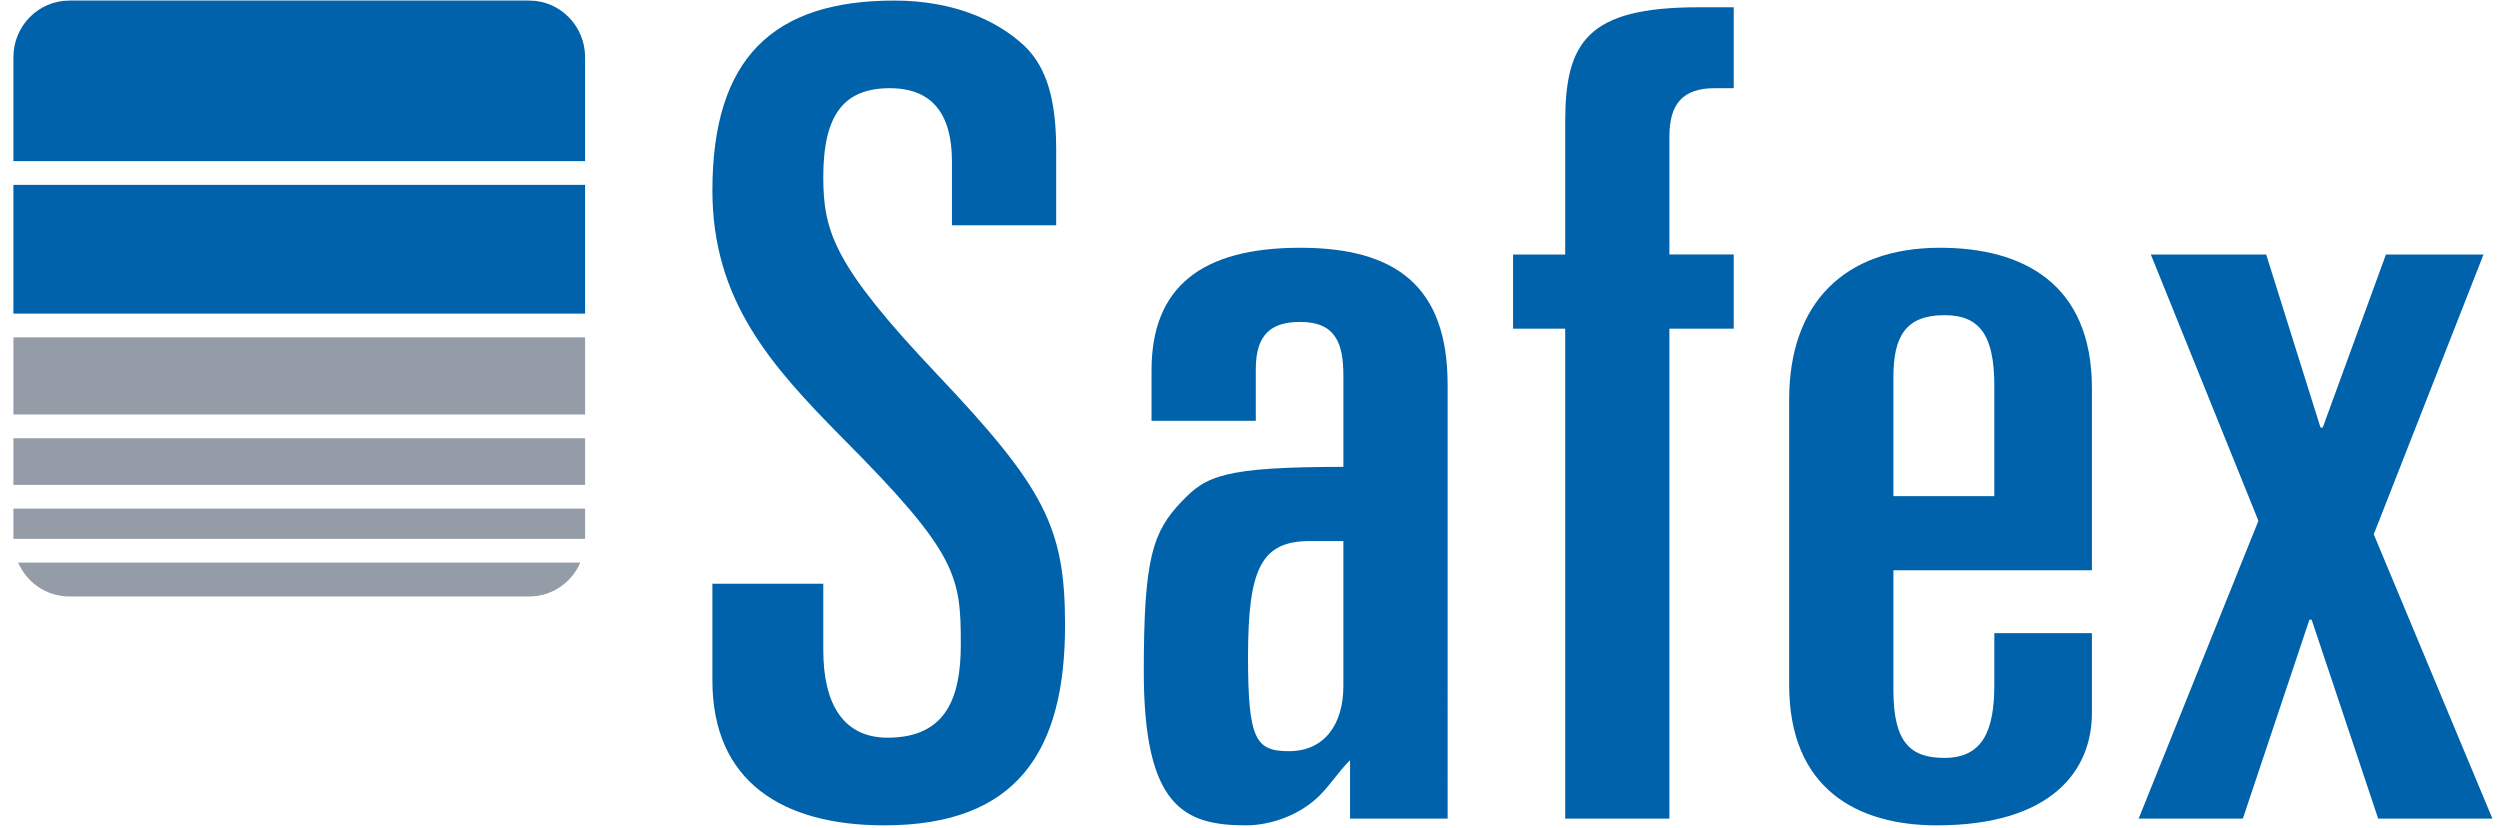
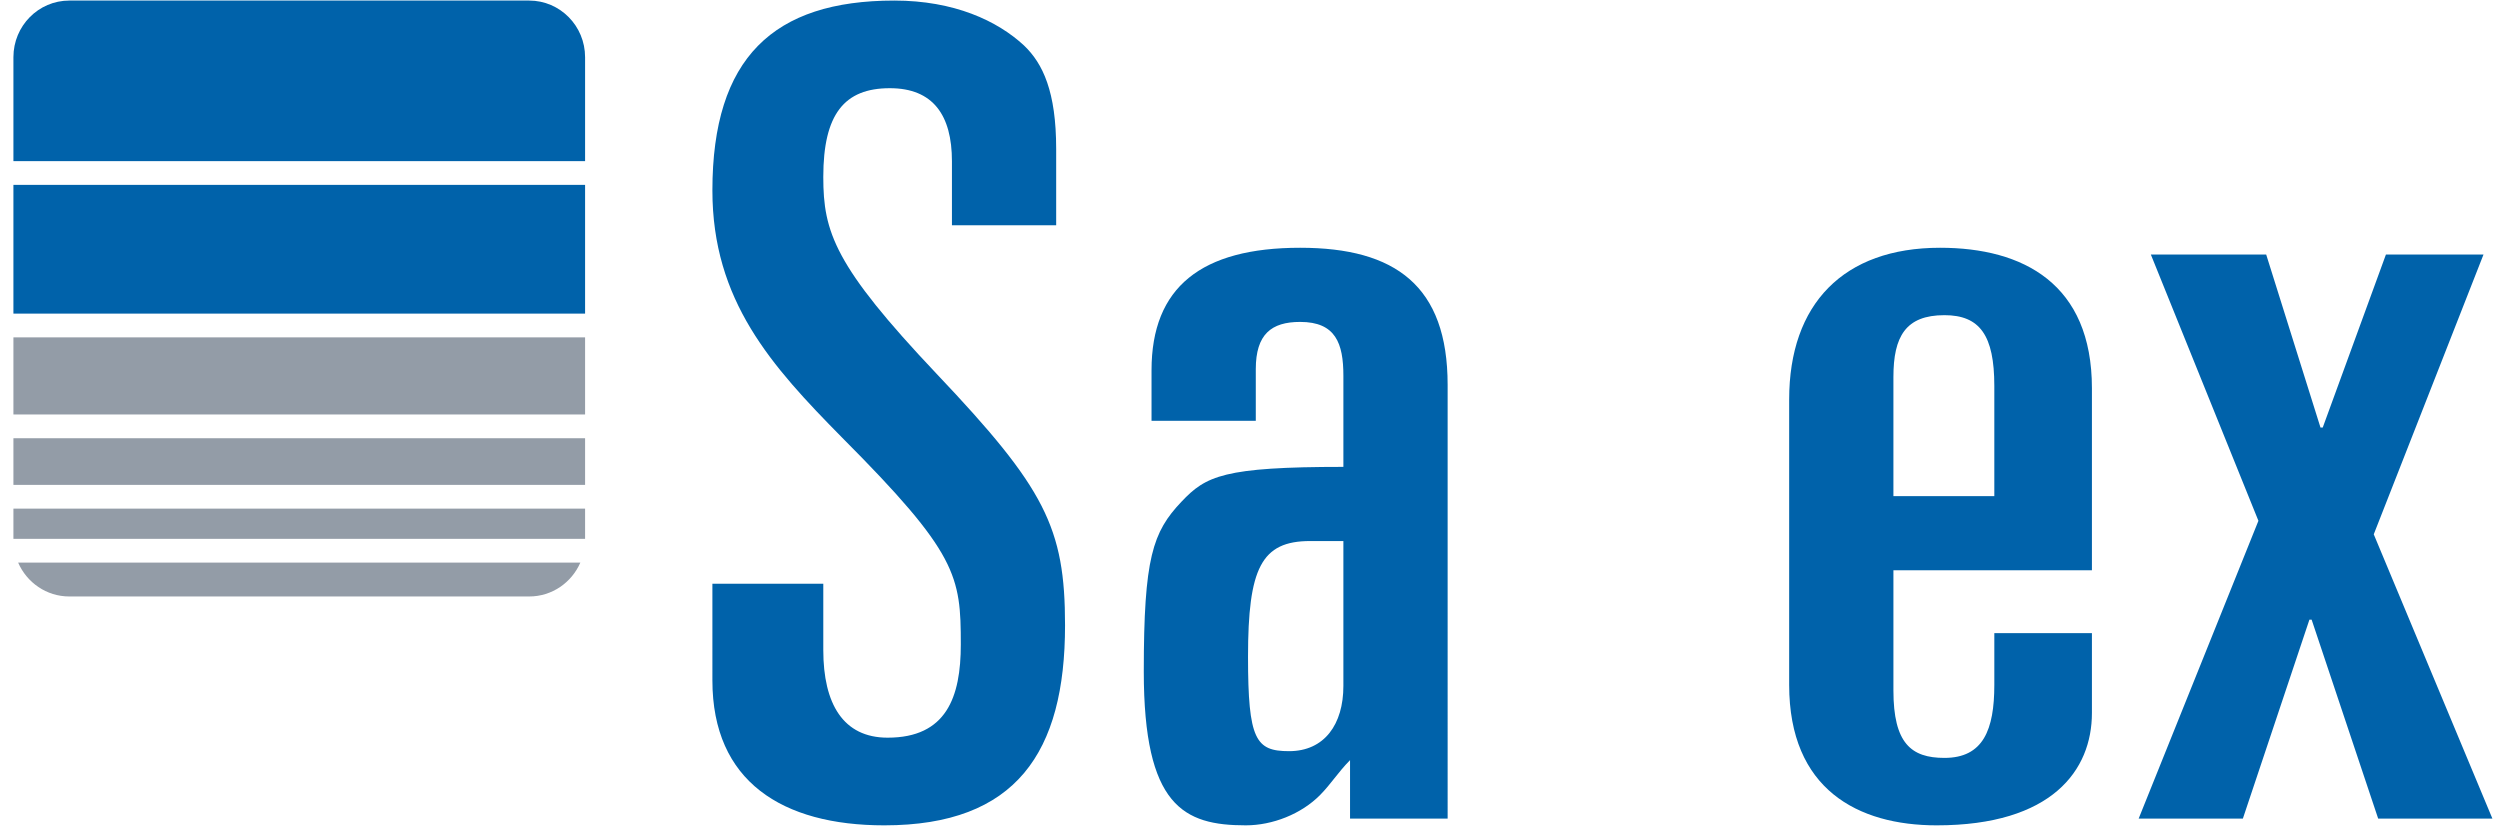
<svg xmlns="http://www.w3.org/2000/svg" version="1.1" id="Layer_1" x="0px" y="0px" width="1055.333px" height="349.417px" viewBox="0 0 1055.333 349.417" enable-background="new 0 0 1055.333 349.417" xml:space="preserve">
  <g>
    <path fill="#0062AA" d="M300.729,246.414h46.811v27.993c0,22.757,8.432,36.989,27.152,36.989c24.813,0,30.9-17.078,30.9-39.371   c0-28.932-1.41-38.424-50.094-87.277c-29.957-30.352-54.77-57.867-54.77-104.362c0-55.962,25.746-80.148,76.775-80.148   c25.281,0,43.535,8.539,54.771,18.969c7.957,7.6,13.573,19.45,13.573,43.648v32.244h-44.003V68.063   c0-19.442-7.956-30.831-26.215-30.831c-19.191,0-28.092,10.915-28.092,37.474c0,23.252,4.686,37.467,47.757,83.011   c45.868,48.383,54.296,64.983,54.296,106.244c0,53.597-20.594,84.444-76.303,84.444c-43.068,0-72.561-18.513-72.561-61.192V246.414   z" />
    <path fill="#0062AA" d="M486.1,177.638L486.1,177.638h44.01v-21.825c0-14.697,6.557-19.92,18.727-19.92   c14.984,0,18.25,9.017,18.25,22.776v38.416c-50.547,0-58.045,3.796-68.343,14.7c-12.168,12.804-15.916,23.719-15.916,71.629   c0,56.926,16.854,64.991,43.074,64.991c11.237,0,23.403-4.751,31.36-12.815c4.672-4.74,7.492-9.485,12.633-14.708v24.671h41.199   V162.451c0-41.734-22.002-57.862-62.258-57.862c-41.664,0-62.736,16.606-62.736,51.709V177.638z M567.086,228.394v61.189   c0,16.129-7.957,27.508-22.932,27.508c-14.045,0-17.322-4.745-17.322-39.842c0-37.466,5.625-48.855,26.217-48.855H567.086z" />
-     <path fill="#0062AA" d="M660.717,138.746h-22.008v-31.313h22.008V51.468c0-33.686,9.359-48.393,56.168-48.393h14.979V37.23h-7.961   c-13.566,0-19.188,6.649-19.188,20.406v49.796h27.148v31.313h-27.148v206.809h-43.998V138.746z" />
    <path fill="#0062AA" d="M755.266,289.104L755.266,289.104c0,44.116,29.027,59.302,62.264,59.302   c48.688,0,65.539-23.243,65.539-47.441v-33.686h-41.199v21.825c0,18.971-4.678,30.83-21.06,30.83   c-14.037,0-21.536-6.159-21.536-28.459v-50.748h83.795v-76.842c0-44.127-29.029-59.297-64.125-59.297   c-40.738,0-63.678,23.711-63.678,64.042V289.104z M799.273,159.151c0-17.085,5.147-26.107,21.536-26.107   c14.979,0,21.06,8.545,21.06,29.884v46.495h-42.596V159.151z" />
  </g>
  <polygon fill="#0062AA" points="953.353,219.849 907.939,107.434 956.629,107.434 979.554,180.476 980.503,180.476   1007.182,107.434 1048.373,107.434 1002.041,225.551 1052.122,345.552 1003.906,345.552 975.824,261.594 974.876,261.594   946.79,345.552 902.8,345.552 " />
  <rect x="5.664" y="214.707" fill="#939CA7" width="241.32" height="12.757" />
  <rect x="5.664" y="184.993" fill="#939CA7" width="241.32" height="19.692" />
  <g>
    <path fill="#0062AA" d="M246.984,68.019V24.142c0-13.208-10.563-23.903-23.6-23.903H29.257c-13.034,0-23.593,10.695-23.593,23.903   v43.877H246.984z" />
  </g>
  <rect x="5.664" y="78.04" fill="#0062AA" width="241.32" height="54.346" />
  <rect x="5.664" y="142.415" fill="#939CA7" width="241.32" height="32.547" />
  <g>
    <path fill="#939CA7" d="M7.655,237.483c3.653,8.418,11.94,14.308,21.602,14.308h194.128c9.658,0,17.956-5.89,21.602-14.308H7.655z" />
  </g>
</svg>